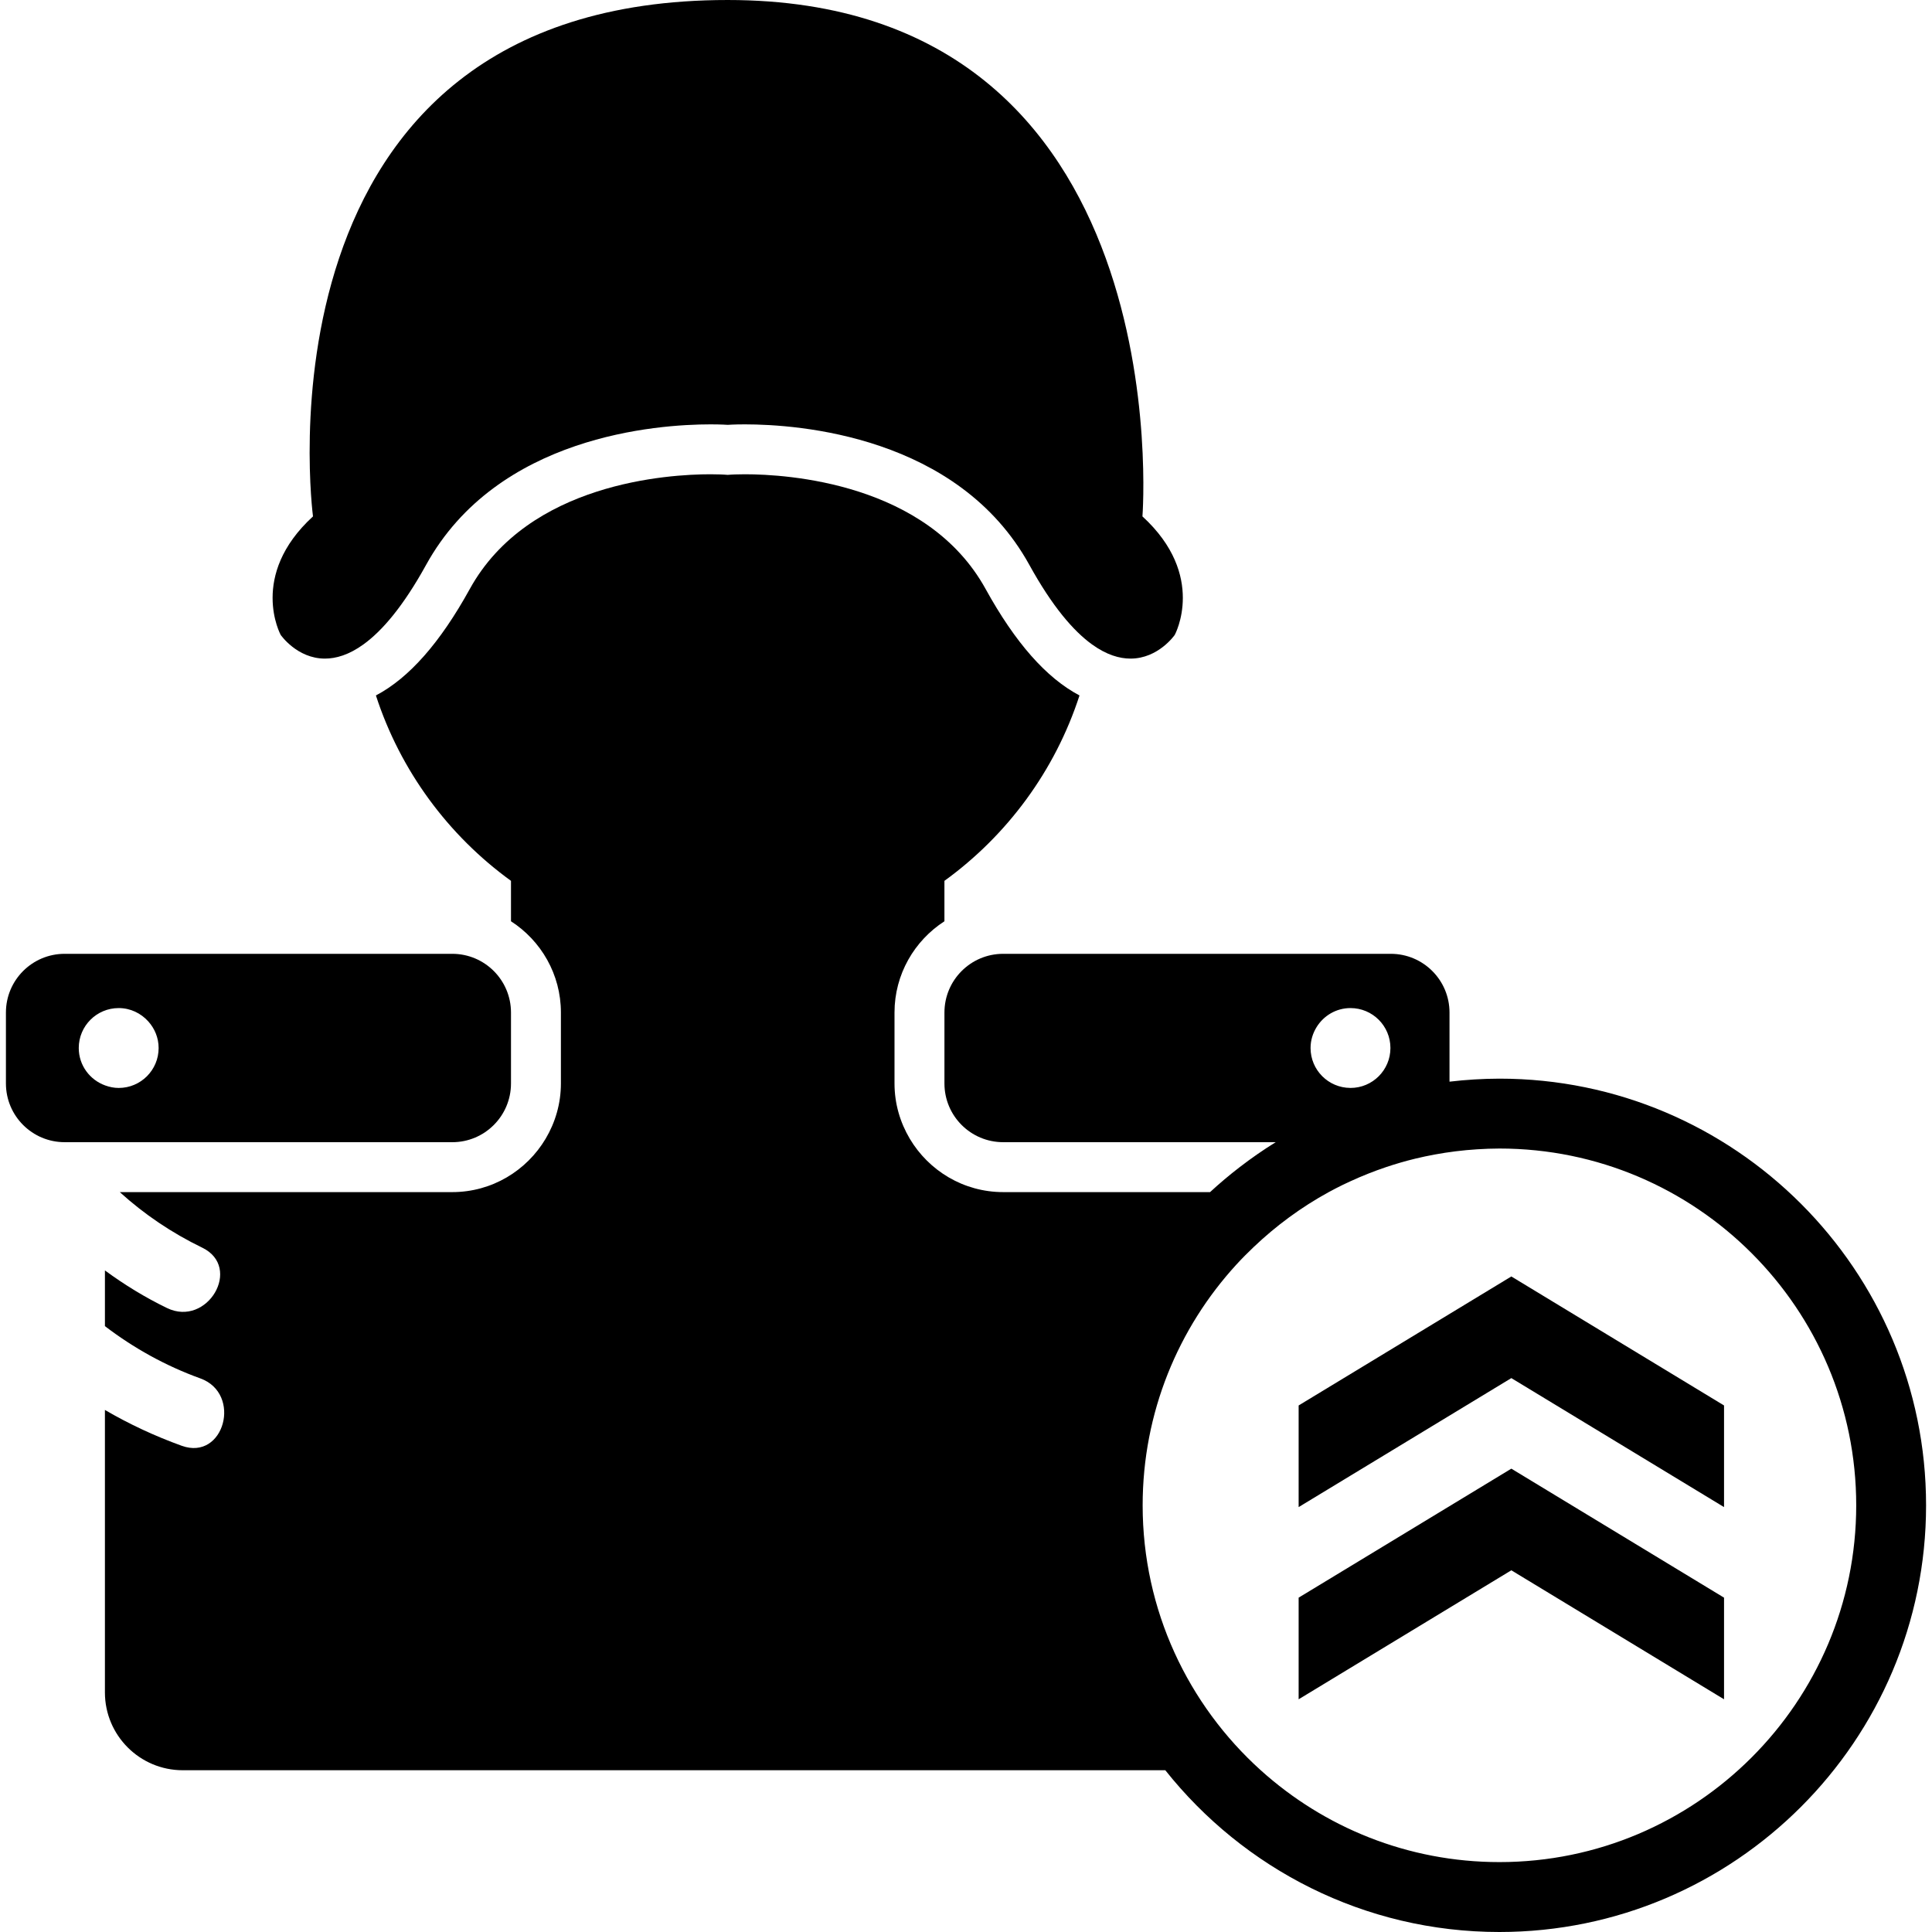
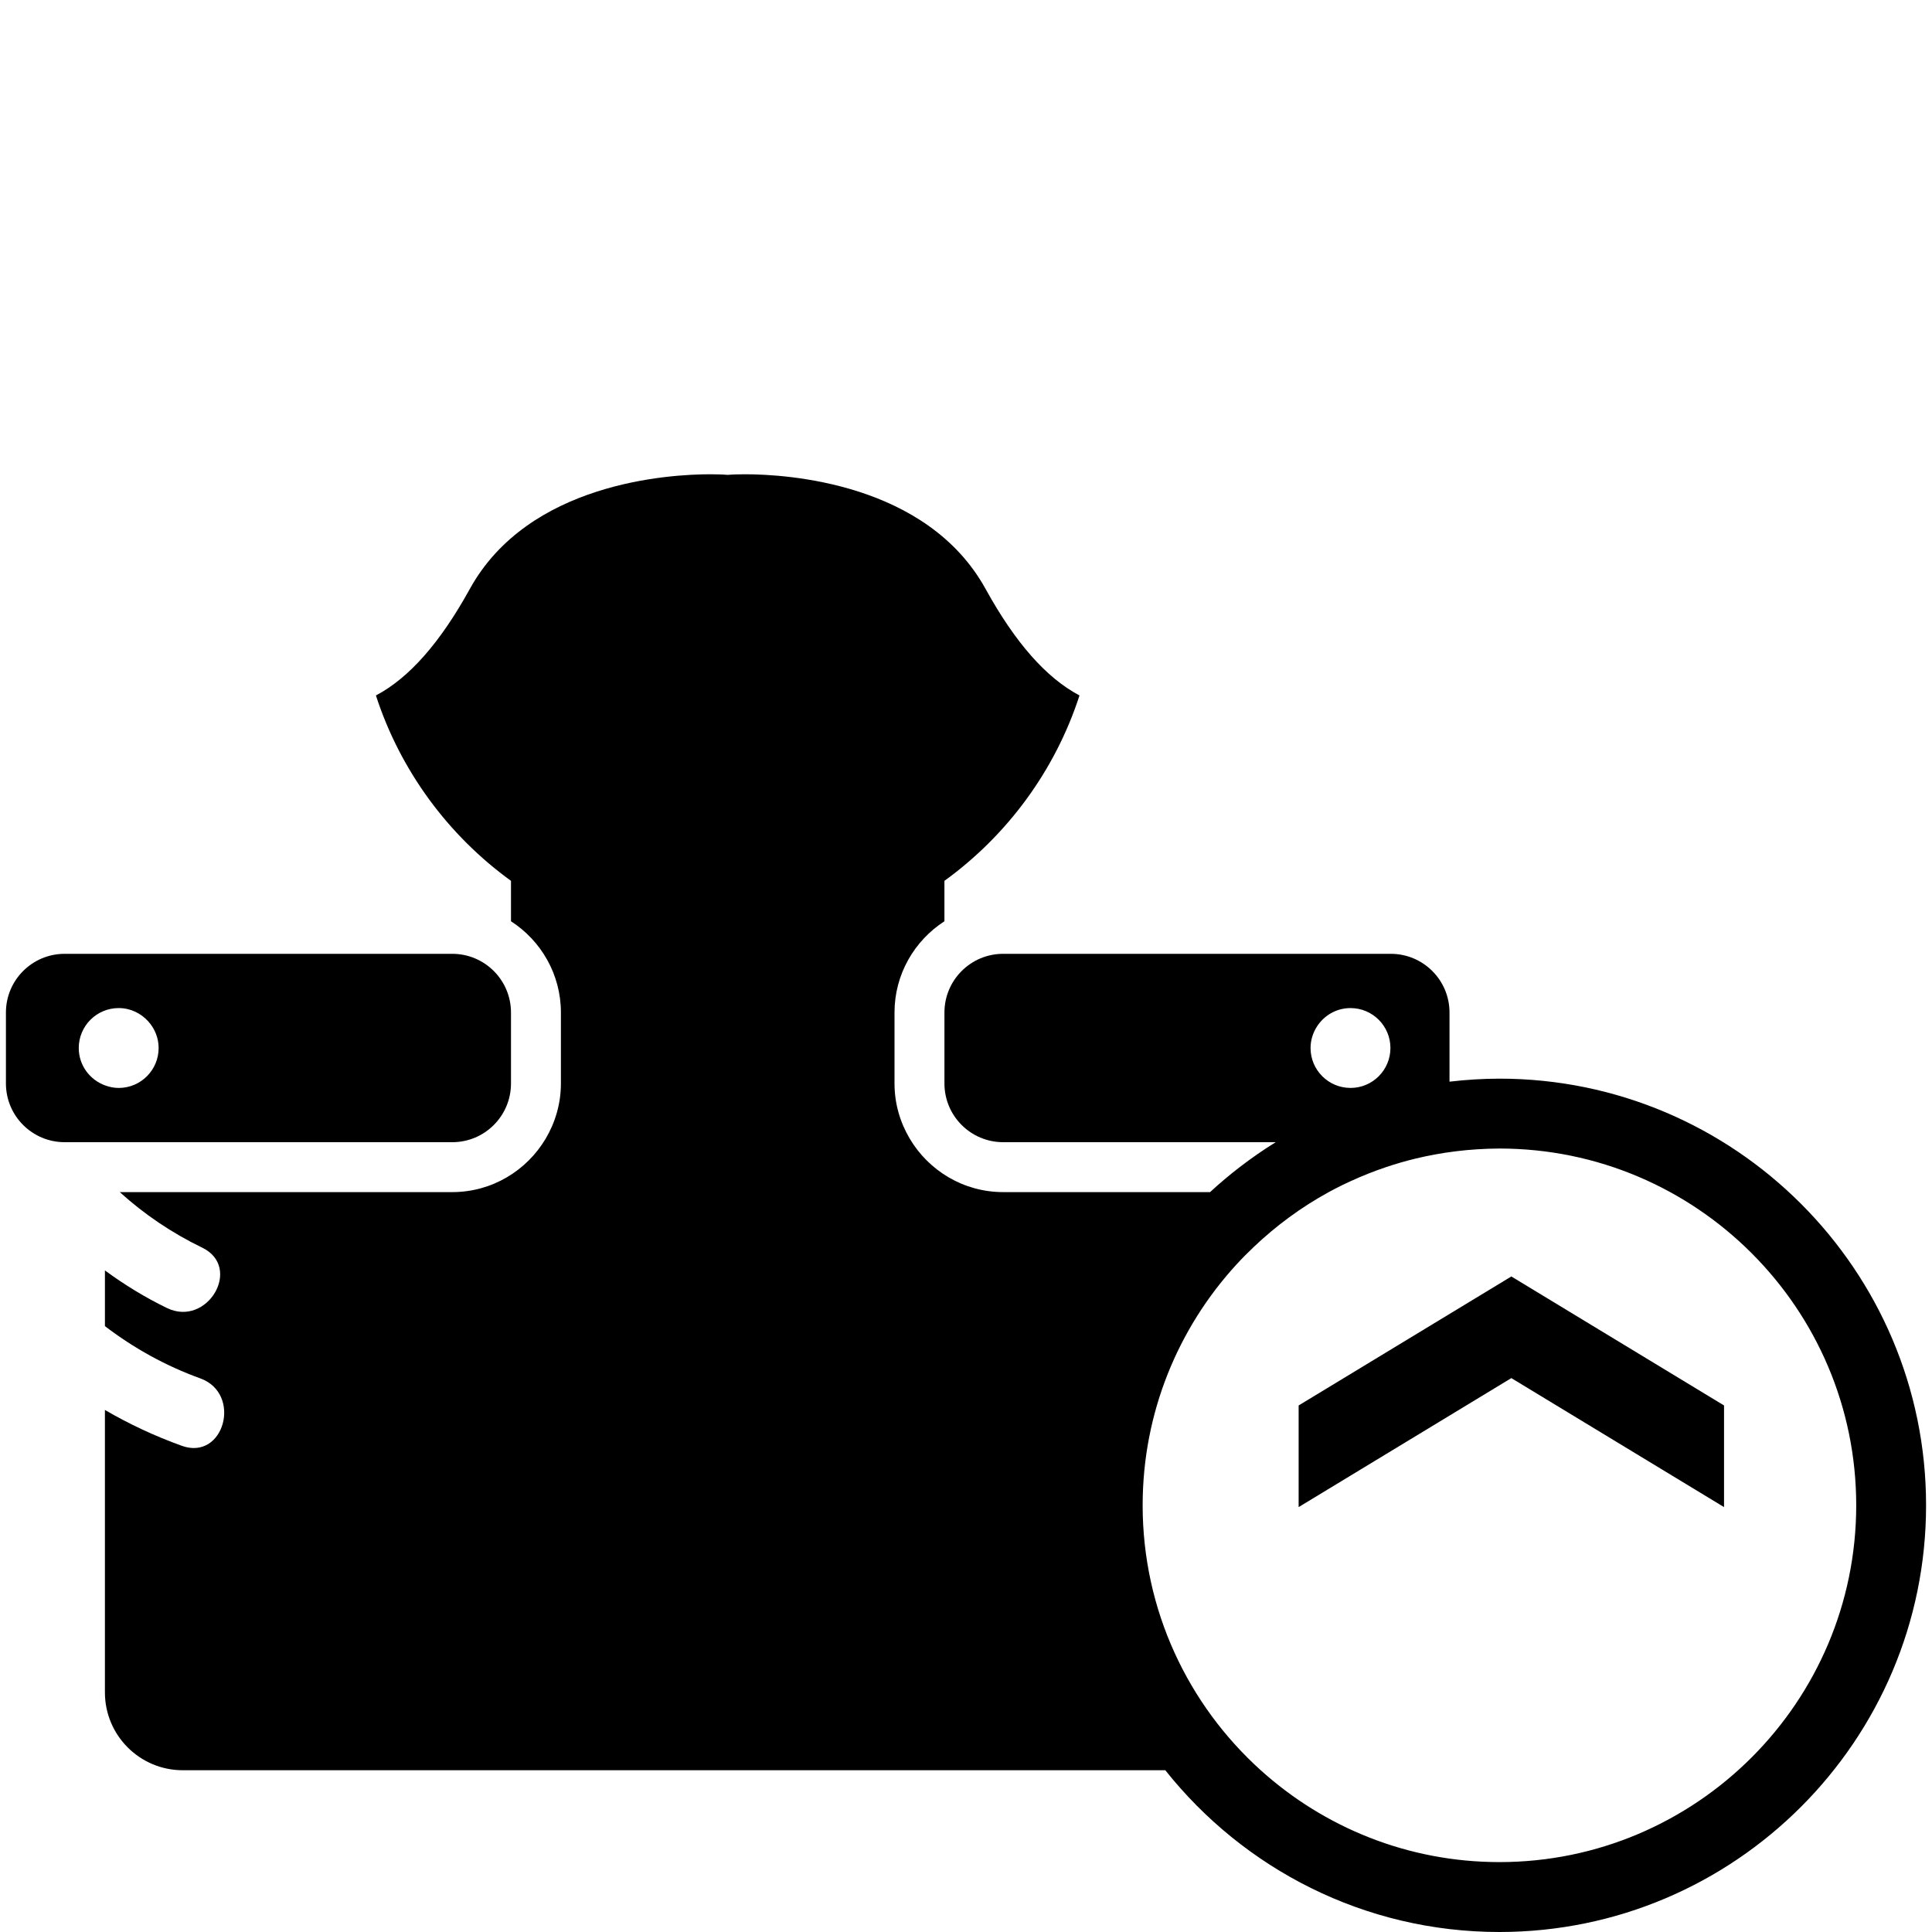
<svg xmlns="http://www.w3.org/2000/svg" fill="#000000" version="1.1" id="Capa_1" width="800px" height="800px" viewBox="0 0 592.134 592.135" xml:space="preserve">
  <g>
    <g>
-       <path d="M99.586,201.853c3.394,0,7.35-1.141,11.775-4.33c5.695-4.104,12.167-11.591,19.232-24.397    c21.885-39.664,70.964-43.063,87.152-43.063c3.348,0,5.291,0.147,5.291,0.147s1.943-0.147,5.291-0.147    c16.181,0,65.267,3.397,87.151,43.063c7.065,12.806,13.541,20.294,19.232,24.397c4.428,3.188,8.381,4.33,11.774,4.33    c8.565,0,13.562-7.267,13.562-7.267s9.905-18.158-9.905-36.316c0,0,12.381-158.269-127.106-158.269    C74.883,0,95.929,158.269,95.929,158.269c-19.81,18.158-9.905,36.316-9.905,36.316S91.021,201.853,99.586,201.853z" />
      <path d="M138.613,350.07c9.942,0,17.999-8.061,17.999-17.999v-4.22c0-0.003,0-0.006,0-0.013v-17.268v-0.238v-0.006    c-0.003-9.939-8.063-17.993-17.999-17.993H19.815c-9.942,0-17.999,8.06-17.999,17.999v21.735c0,9.941,8.06,17.999,17.999,17.999    h12.347h106.451V350.07z M24.136,321.202c0-6.76,5.48-12.24,12.24-12.24c3.62,0,6.839,1.604,9.083,4.101    c1.943,2.166,3.158,5,3.158,8.14c0,6.76-5.48,12.24-12.24,12.24c-1.453,0-2.83-0.297-4.125-0.763    C27.529,330.981,24.136,326.508,24.136,321.202z" />
      <path d="M459.555,330.593C459.555,330.593,459.552,330.593,459.555,330.593c-2.57,0-5.116,0.095-7.649,0.242    c-2.57,0.149-5.12,0.386-7.65,0.683v-21.185c0-9.942-8.06-17.999-17.999-17.999H307.458c-9.942,0-17.999,8.06-17.999,17.999v0.238    v21.497c0,9.941,8.06,17.999,17.999,17.999h83.531c-3.818,2.362-7.5,4.92-11.043,7.649c-3.14,2.418-6.169,4.964-9.073,7.65    h-63.415c-12.176,0-22.816-6.589-28.624-16.368c-2.95-4.97-4.679-10.747-4.679-16.931v-21.497v-0.238    c0-11.729,6.111-22.038,15.3-27.975v-12.387c19.231-13.936,33.913-33.752,41.398-56.821    c-10.169-5.361-19.682-16.151-28.776-32.635c-17.999-32.62-61.004-35.156-73.755-35.156c-2.604,0-4.143,0.104-4.146,0.104l0,0    l-1.145,0.08l-1.102-0.077c-0.015,0-1.558-0.107-4.186-0.107c-12.751,0-55.756,2.537-73.755,35.156    c-9.094,16.484-18.608,27.277-28.776,32.635c7.488,23.072,22.167,42.886,41.399,56.821v12.387    c9.189,5.934,15.3,16.245,15.3,27.975v0.238v21.497c0,6.188-1.726,11.964-4.679,16.934c-5.808,9.78-16.447,16.368-28.623,16.368    H36.712c7.524,6.817,15.894,12.479,25.275,17.029c12.427,6.024,1.561,24.495-10.811,18.494    c-6.704-3.25-13.051-7.133-19.018-11.523v17.077c8.812,6.714,18.538,12.151,29.241,16.017c12.889,4.65,7.332,25.354-5.695,20.654    c-8.256-2.98-16.12-6.649-23.549-10.988v86.567c0,13.177,10.682,23.859,23.858,23.859h301.138    c23.975,30.174,60.952,49.578,102.396,49.578c72.105,0,130.77-58.664,130.77-130.77    C590.325,389.257,531.662,330.593,459.555,330.593z M386.397,542.557c-22.206-20.028-36.19-49.006-36.19-81.194    c0-28.428,10.912-54.352,28.758-73.819c1.683-1.836,3.442-3.602,5.248-5.318c6.888-6.561,14.611-12.252,23.02-16.854    c1.438-0.786,2.901-1.536,4.379-2.262c0.759-0.37,1.53-0.719,2.299-1.074c3.521-1.624,7.145-3.062,10.854-4.314    c2.946-0.991,5.942-1.863,8.993-2.606c1.977-0.48,3.975-0.9,5.991-1.271c4.232-0.777,8.547-1.318,12.935-1.594    c2.277-0.141,4.562-0.239,6.873-0.239c60.298,0,109.35,49.055,109.35,109.35c0,60.294-49.056,109.349-109.35,109.349    C431.446,570.711,405.789,560.044,386.397,542.557z M413.91,308.962c6.759,0,12.239,5.48,12.239,12.24s-5.48,12.24-12.239,12.24    c-0.019,0-0.034-0.007-0.05-0.007c-6.734-0.027-12.19-5.492-12.19-12.233c0-2.372,0.704-4.565,1.873-6.441    C405.703,311.291,409.518,308.962,413.91,308.962z" />
      <polygon points="450.278,399.061 413.91,421.12 398.016,430.756 398.016,440.01 398.016,461.907 413.91,452.268 463.206,422.372     528.396,461.907 528.396,430.756 463.206,391.221   " />
-       <polygon points="413.91,480.025 398.016,489.661 398.016,520.812 413.91,511.173 463.206,481.276 528.396,520.812     528.396,489.661 463.206,450.126   " />
    </g>
  </g>
</svg>